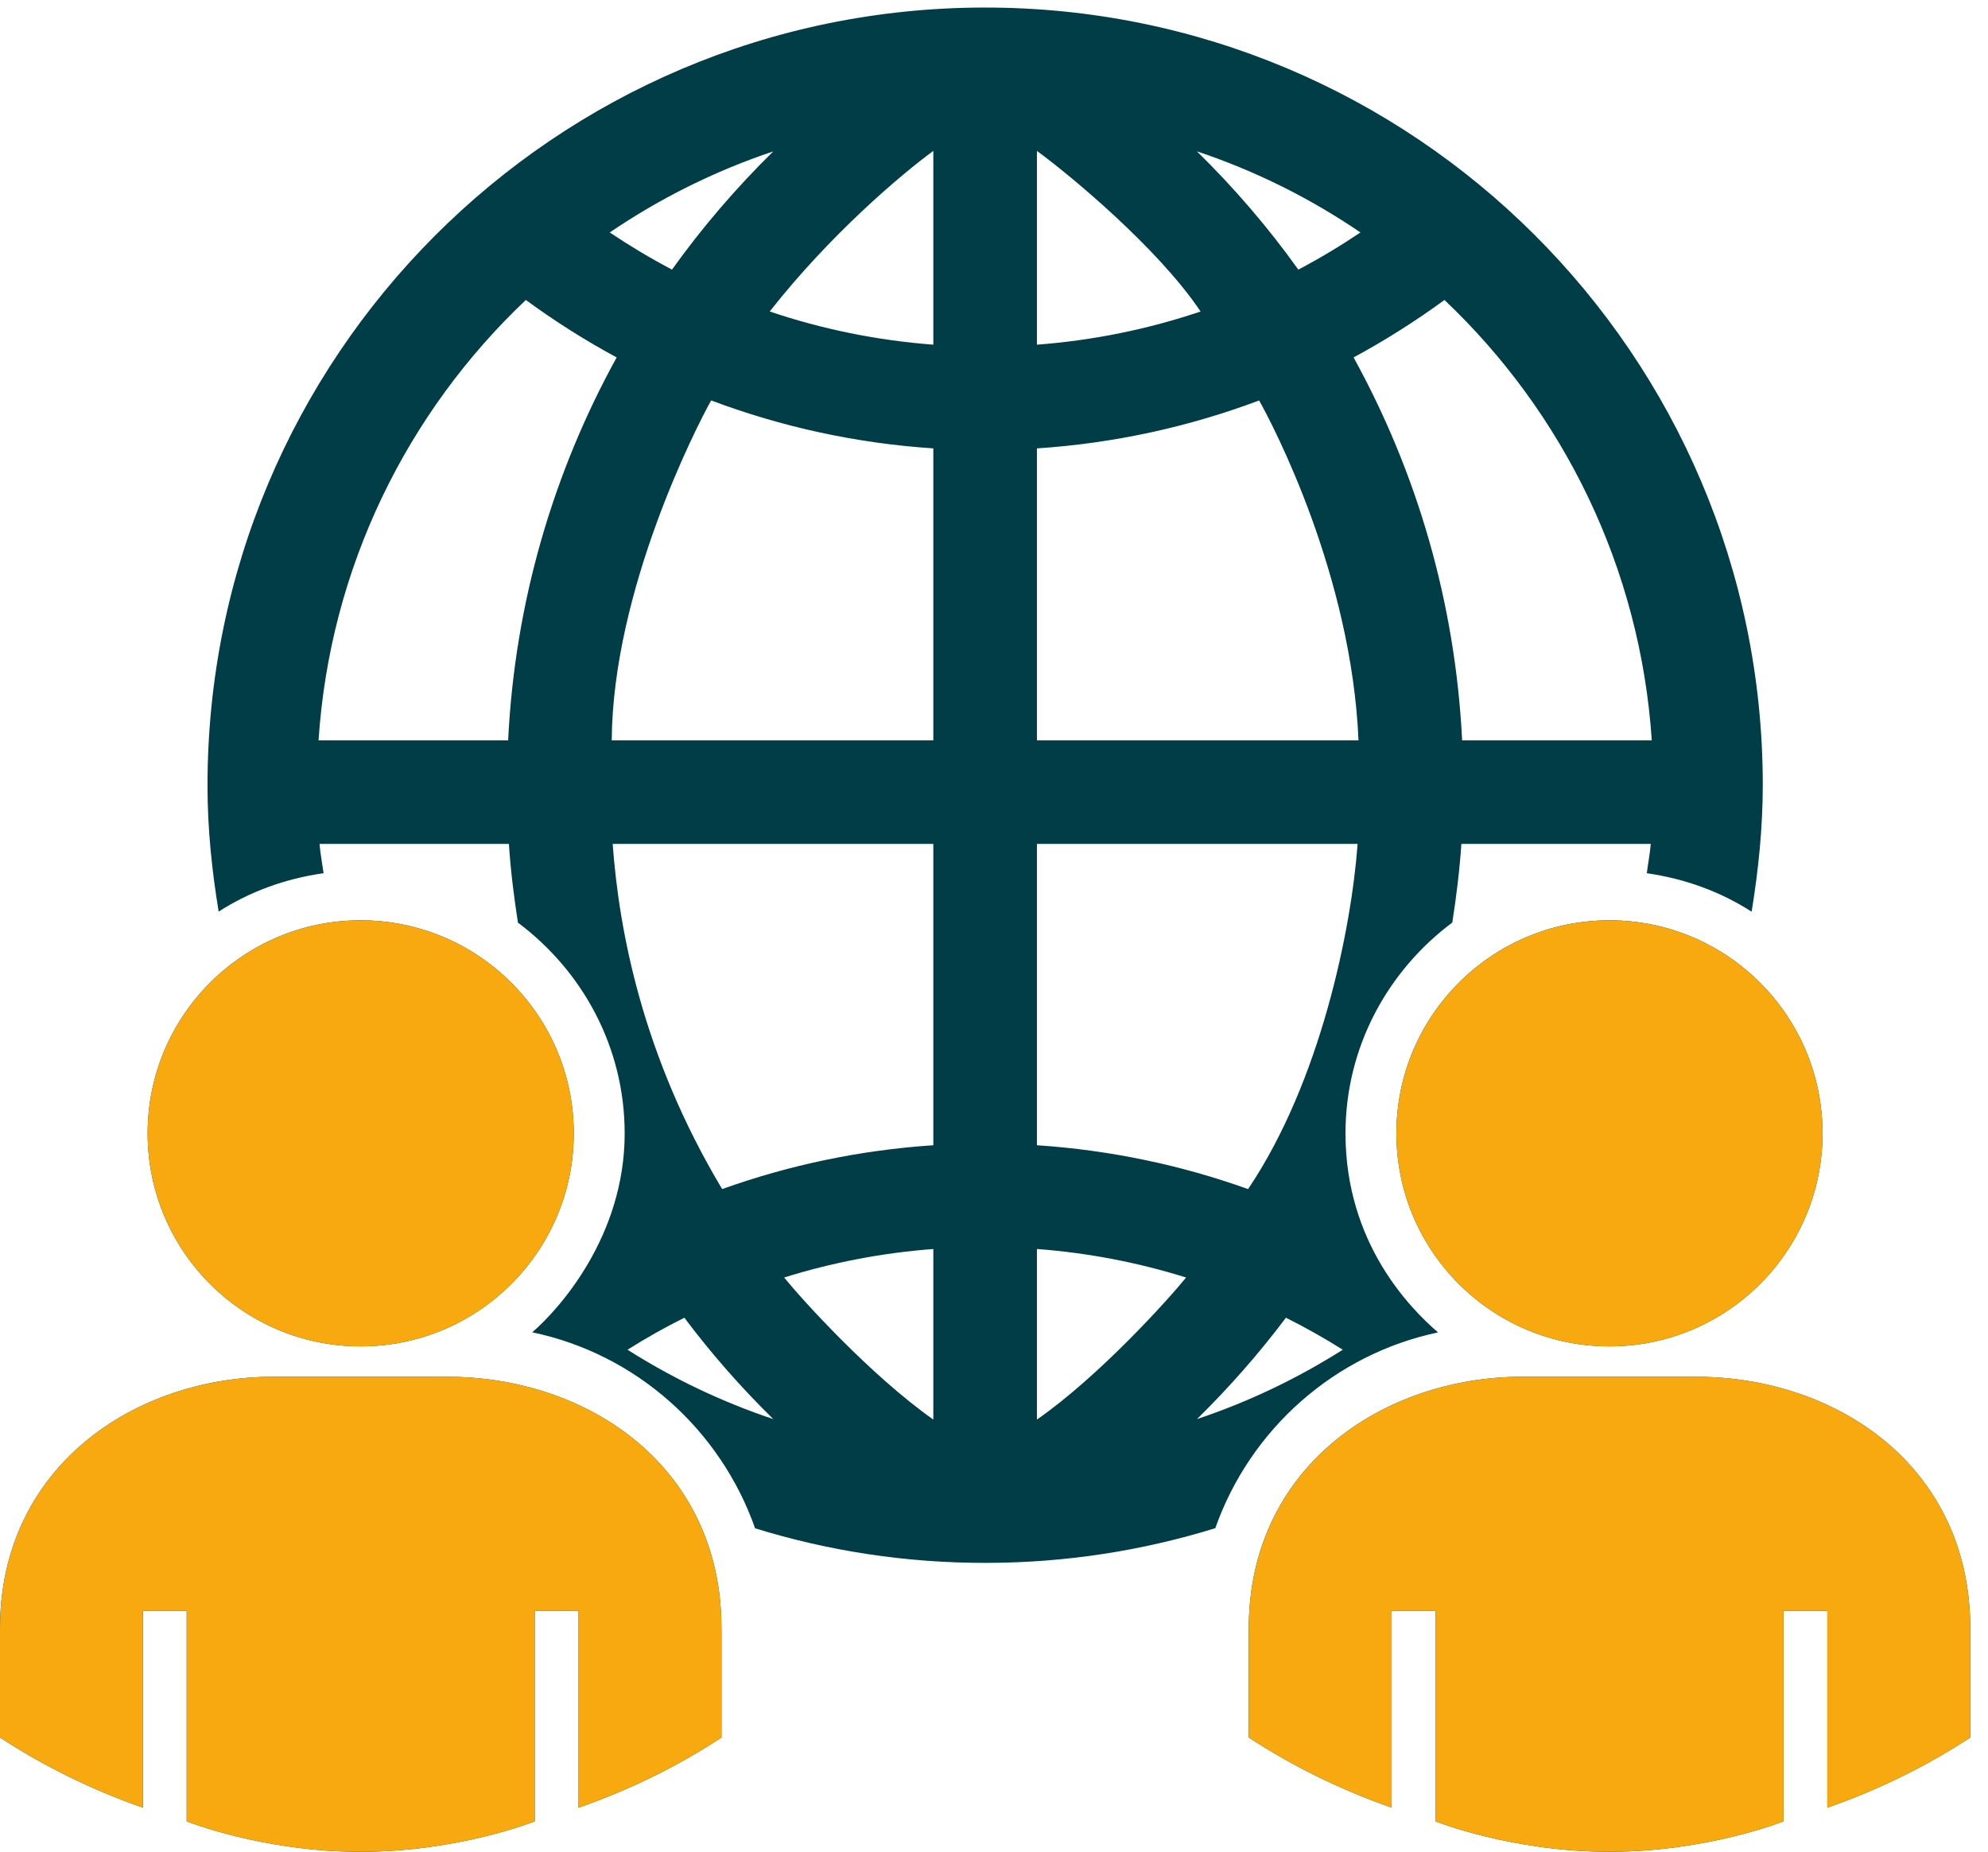
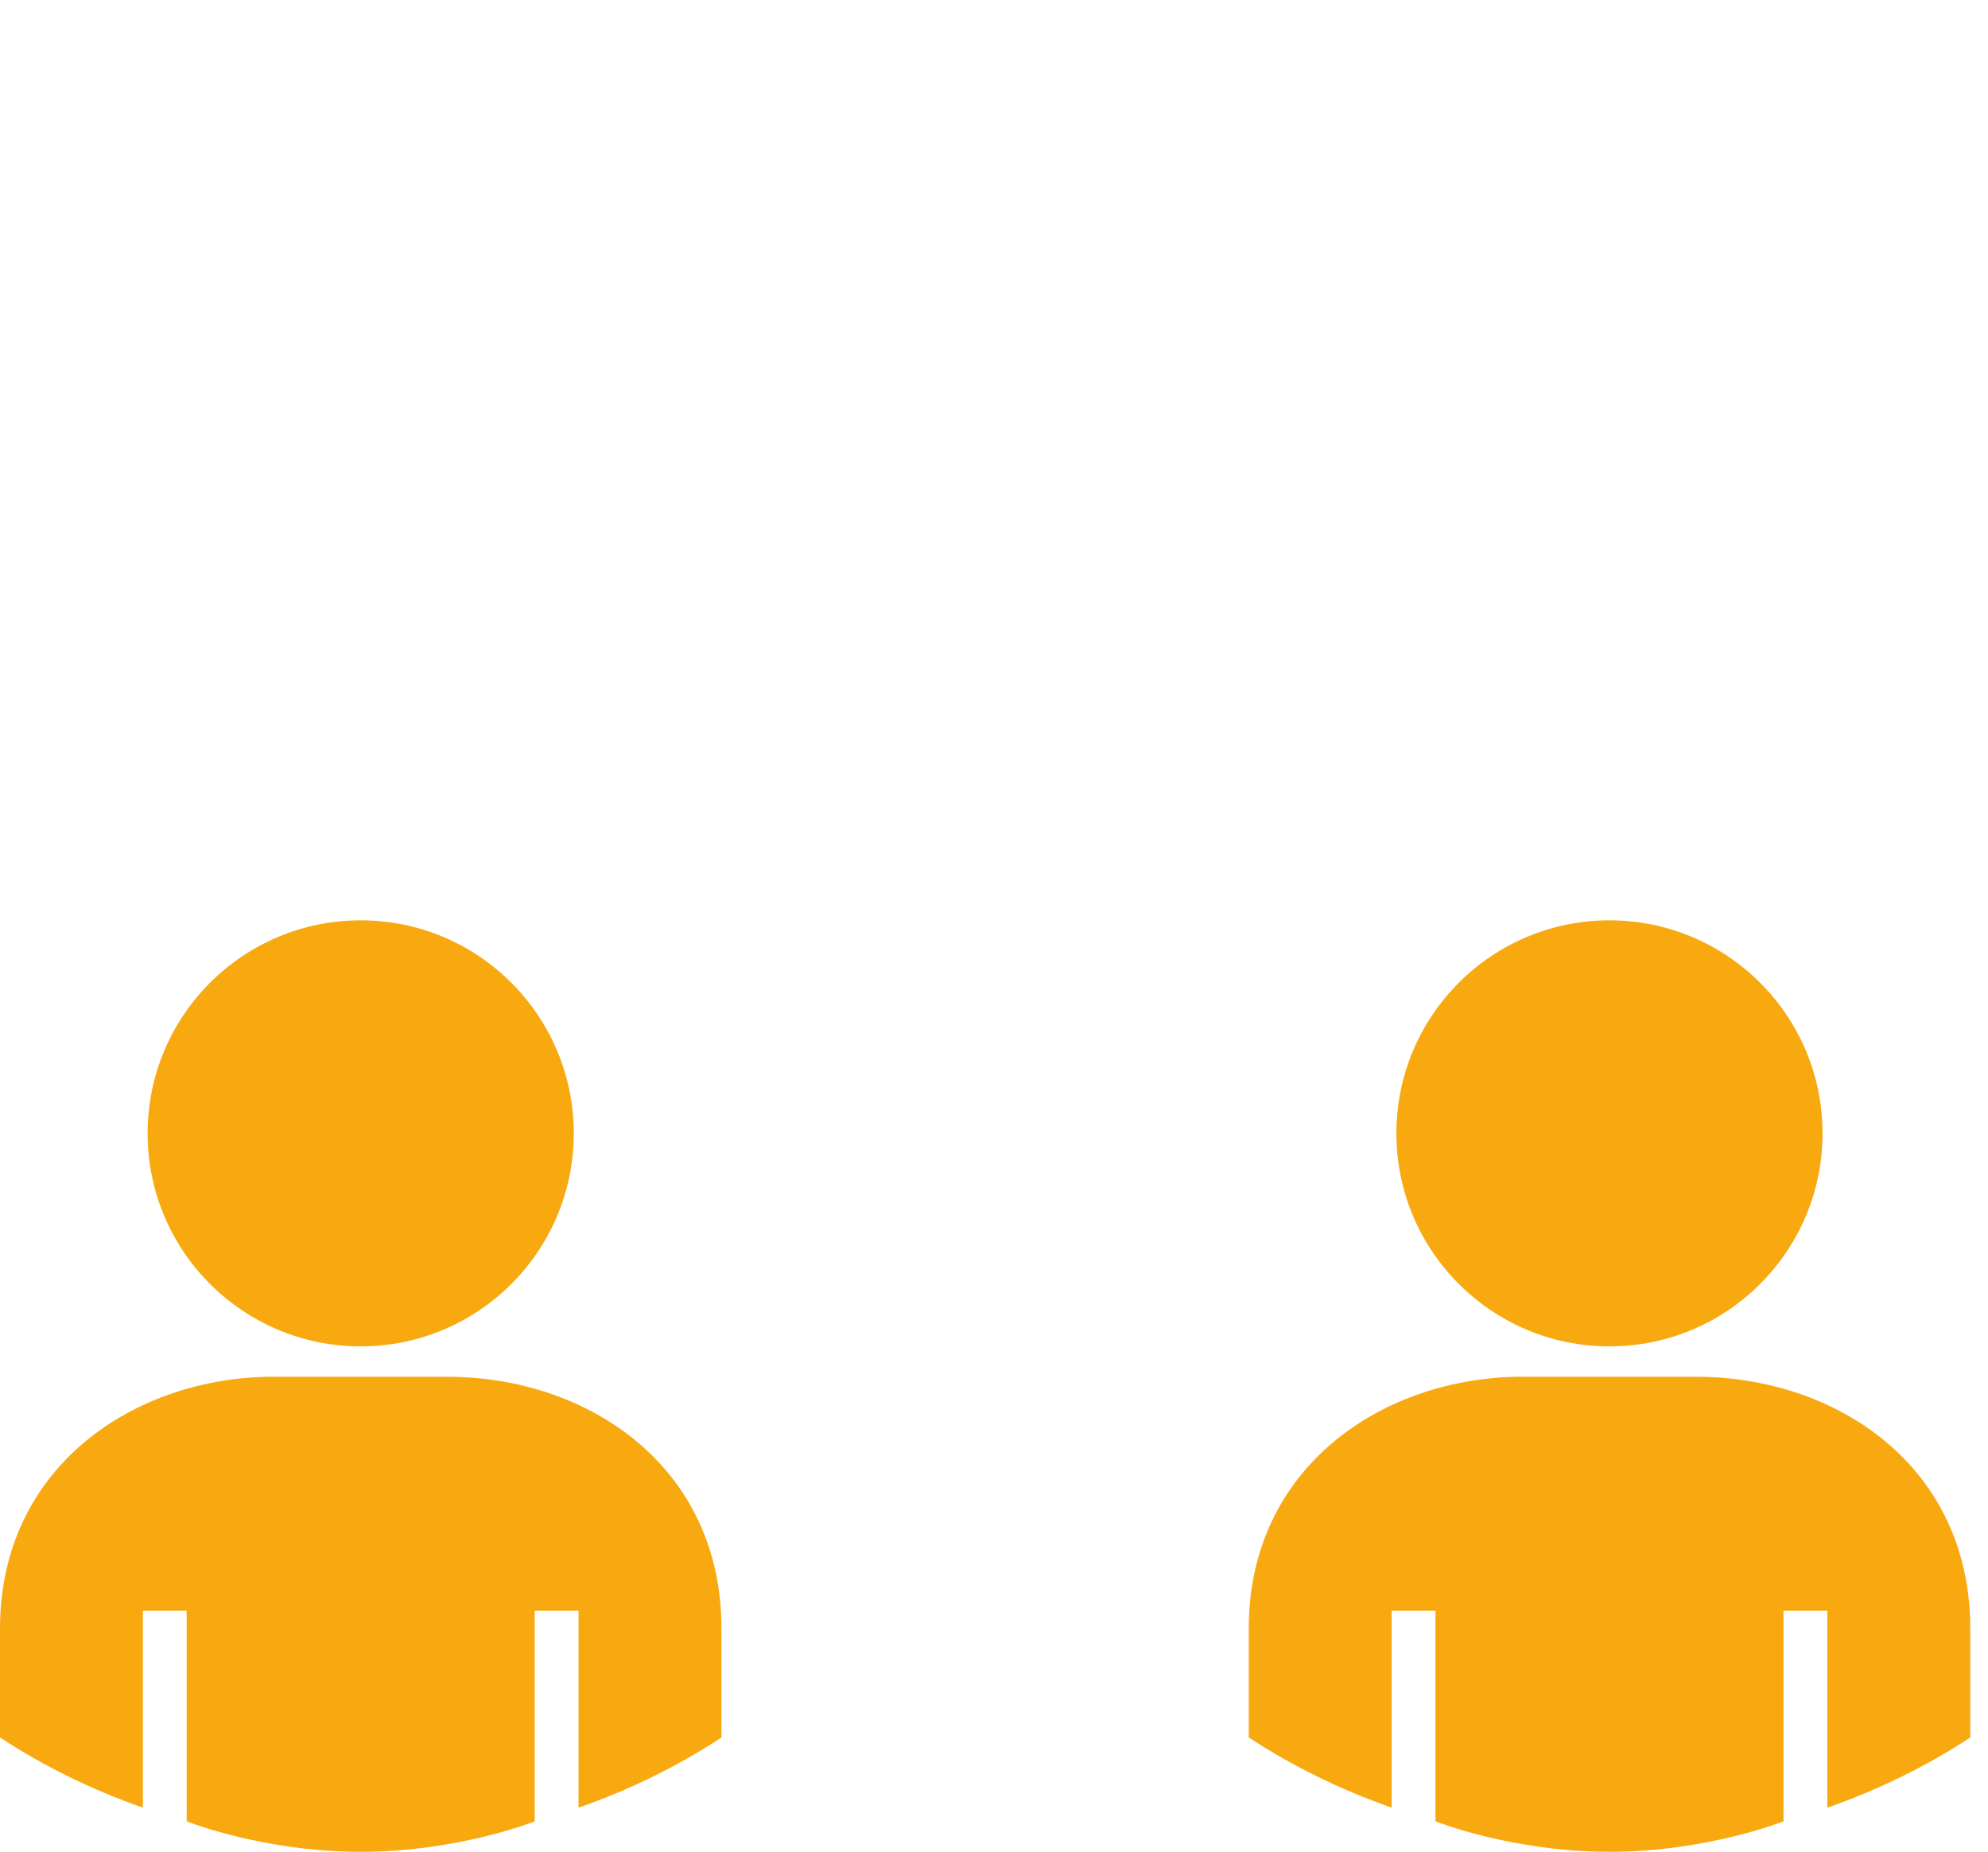
<svg xmlns="http://www.w3.org/2000/svg" width="73" height="68" viewBox="0 0 73 68" fill="none">
-   <path d="M13.244 49.44C8.924 49.44 5.421 45.937 5.421 41.617C5.421 37.297 8.925 33.794 13.244 33.794C17.563 33.794 21.069 37.298 21.069 41.617C21.069 45.938 17.563 49.44 13.244 49.44ZM16.433 50.556L10.058 50.554C4.949 50.554 0 53.857 0 59.801V63.802C1.623 64.865 3.384 65.726 5.247 66.379V59.148H6.855V66.881C6.855 66.881 9.65 68 13.243 68C16.837 68 19.635 66.881 19.635 66.881C19.635 63.342 19.635 59.148 19.635 59.148H21.244V66.379C23.109 65.728 24.87 64.868 26.492 63.802V59.801C26.493 53.81 21.544 50.556 16.433 50.556ZM62.289 50.556L55.913 50.554C50.804 50.554 45.855 53.857 45.855 59.801V63.802C47.478 64.864 49.239 65.725 51.102 66.378V59.148H52.711V66.88C52.711 66.88 55.505 67.999 59.099 67.999C62.693 67.999 65.491 66.88 65.491 66.88C65.491 63.341 65.491 59.148 65.491 59.148H67.1V66.379C68.965 65.727 70.725 64.867 72.349 63.802V59.801C72.348 53.81 67.398 50.556 62.289 50.556ZM44.626 56.116C41.968 56.938 39.145 57.387 36.217 57.39C33.26 57.396 30.409 56.95 27.727 56.12C26.451 52.494 23.359 49.72 19.544 48.923C20.55 48.055 22.938 45.381 22.938 41.618C22.938 38.444 21.383 35.649 19.019 33.88C18.871 32.928 18.751 31.966 18.687 30.989H11.733C11.764 31.354 11.833 31.705 11.882 32.064C10.478 32.264 9.17 32.741 8.029 33.475C7.783 31.975 7.621 30.446 7.62 28.878C7.597 13.107 20.362 0.301 36.131 0.277C51.904 0.255 64.707 13.02 64.73 28.791C64.731 30.391 64.57 31.949 64.32 33.478C63.179 32.743 61.871 32.266 60.471 32.065C60.517 31.705 60.586 31.354 60.617 30.989H53.662C53.597 31.966 53.477 32.926 53.329 33.876C50.963 35.645 49.407 38.443 49.407 41.618C49.407 45.661 51.798 48.057 52.805 48.927C48.991 49.731 45.901 52.499 44.626 56.116ZM22.391 8.536C23.126 9.029 23.887 9.486 24.676 9.9C25.788 8.346 27.036 6.895 28.395 5.559C26.246 6.278 24.229 7.285 22.391 8.536ZM22.644 13.125C21.481 12.497 20.369 11.792 19.309 11.015C14.957 15.135 12.115 20.831 11.697 27.188H18.659C18.906 22.107 20.326 17.332 22.644 13.125ZM28.395 52.11C27.215 50.953 26.122 49.71 25.13 48.388C24.412 48.745 23.719 49.137 23.043 49.563C24.702 50.615 26.495 51.476 28.395 52.11ZM34.272 45.864C32.405 46.005 30.573 46.356 28.794 46.911C29.436 47.705 31.952 50.491 34.272 52.128V45.864ZM34.272 30.988H22.498C22.725 34.116 23.571 38.743 26.518 43.664C28.967 42.786 31.57 42.234 34.272 42.054V30.988ZM34.272 16.465C31.42 16.276 28.68 15.669 26.114 14.704C25.584 15.647 22.498 21.663 22.463 27.187H34.272V16.465ZM34.272 5.541C33.067 6.424 30.478 8.62 28.264 11.438C30.205 12.094 32.218 12.5 34.272 12.657V5.541ZM53.041 11.015C51.983 11.79 50.865 12.497 49.704 13.125C52.021 17.332 53.438 22.107 53.69 27.188H60.654C60.231 20.828 57.389 15.134 53.041 11.015ZM43.952 5.558C45.314 6.893 46.564 8.345 47.675 9.9C48.461 9.488 49.222 9.029 49.956 8.536C48.12 7.285 46.105 6.276 43.952 5.558ZM38.076 12.657C40.13 12.5 42.143 12.095 44.086 11.438C42.516 9.099 39.283 6.423 38.076 5.541V12.657ZM38.076 27.188H49.885C49.626 21.117 46.764 15.648 46.236 14.705C43.67 15.67 40.929 16.276 38.076 16.466V27.188ZM38.076 42.054C40.78 42.234 43.379 42.786 45.83 43.664C48.489 39.718 49.623 34.117 49.852 30.988H38.076V42.054ZM43.554 46.911C41.775 46.355 39.946 46.005 38.076 45.864V52.128C40.367 50.533 42.912 47.705 43.554 46.911ZM49.307 49.563C48.63 49.137 47.936 48.745 47.219 48.388C46.226 49.71 45.131 50.953 43.954 52.11C45.855 51.475 47.646 50.615 49.307 49.563ZM59.099 33.794C54.781 33.794 51.276 37.298 51.276 41.617C51.276 45.937 54.782 49.44 59.099 49.44C63.42 49.44 66.924 45.937 66.924 41.617C66.924 37.298 63.419 33.794 59.099 33.794Z" fill="#003D47" />
  <path d="M13.244 49.44C8.924 49.44 5.421 45.937 5.421 41.618C5.421 37.297 8.925 33.795 13.244 33.795C17.563 33.795 21.069 37.298 21.069 41.618C21.069 45.938 17.563 49.44 13.244 49.44ZM16.433 50.556L10.058 50.554C4.949 50.554 0 53.857 0 59.801V63.802C1.623 64.865 3.384 65.726 5.247 66.379V59.148H6.855V66.881C6.855 66.881 9.65 68 13.243 68C16.837 68 19.635 66.881 19.635 66.881C19.635 63.342 19.635 59.148 19.635 59.148H21.244V66.379C23.109 65.728 24.87 64.868 26.492 63.802V59.801C26.493 53.81 21.544 50.556 16.433 50.556ZM62.289 50.556L55.913 50.554C50.804 50.554 45.855 53.857 45.855 59.801V63.802C47.478 64.864 49.239 65.725 51.102 66.378V59.148H52.711V66.88C52.711 66.88 55.505 67.999 59.099 67.999C62.693 67.999 65.491 66.88 65.491 66.88C65.491 63.341 65.491 59.148 65.491 59.148H67.1V66.379C68.965 65.727 70.725 64.867 72.349 63.802V59.801C72.348 53.81 67.398 50.556 62.289 50.556ZM59.099 33.795C54.781 33.795 51.276 37.298 51.276 41.618C51.276 45.937 54.782 49.44 59.099 49.44C63.42 49.44 66.924 45.937 66.924 41.618C66.924 37.298 63.419 33.795 59.099 33.795Z" fill="#F8A910" />
</svg>